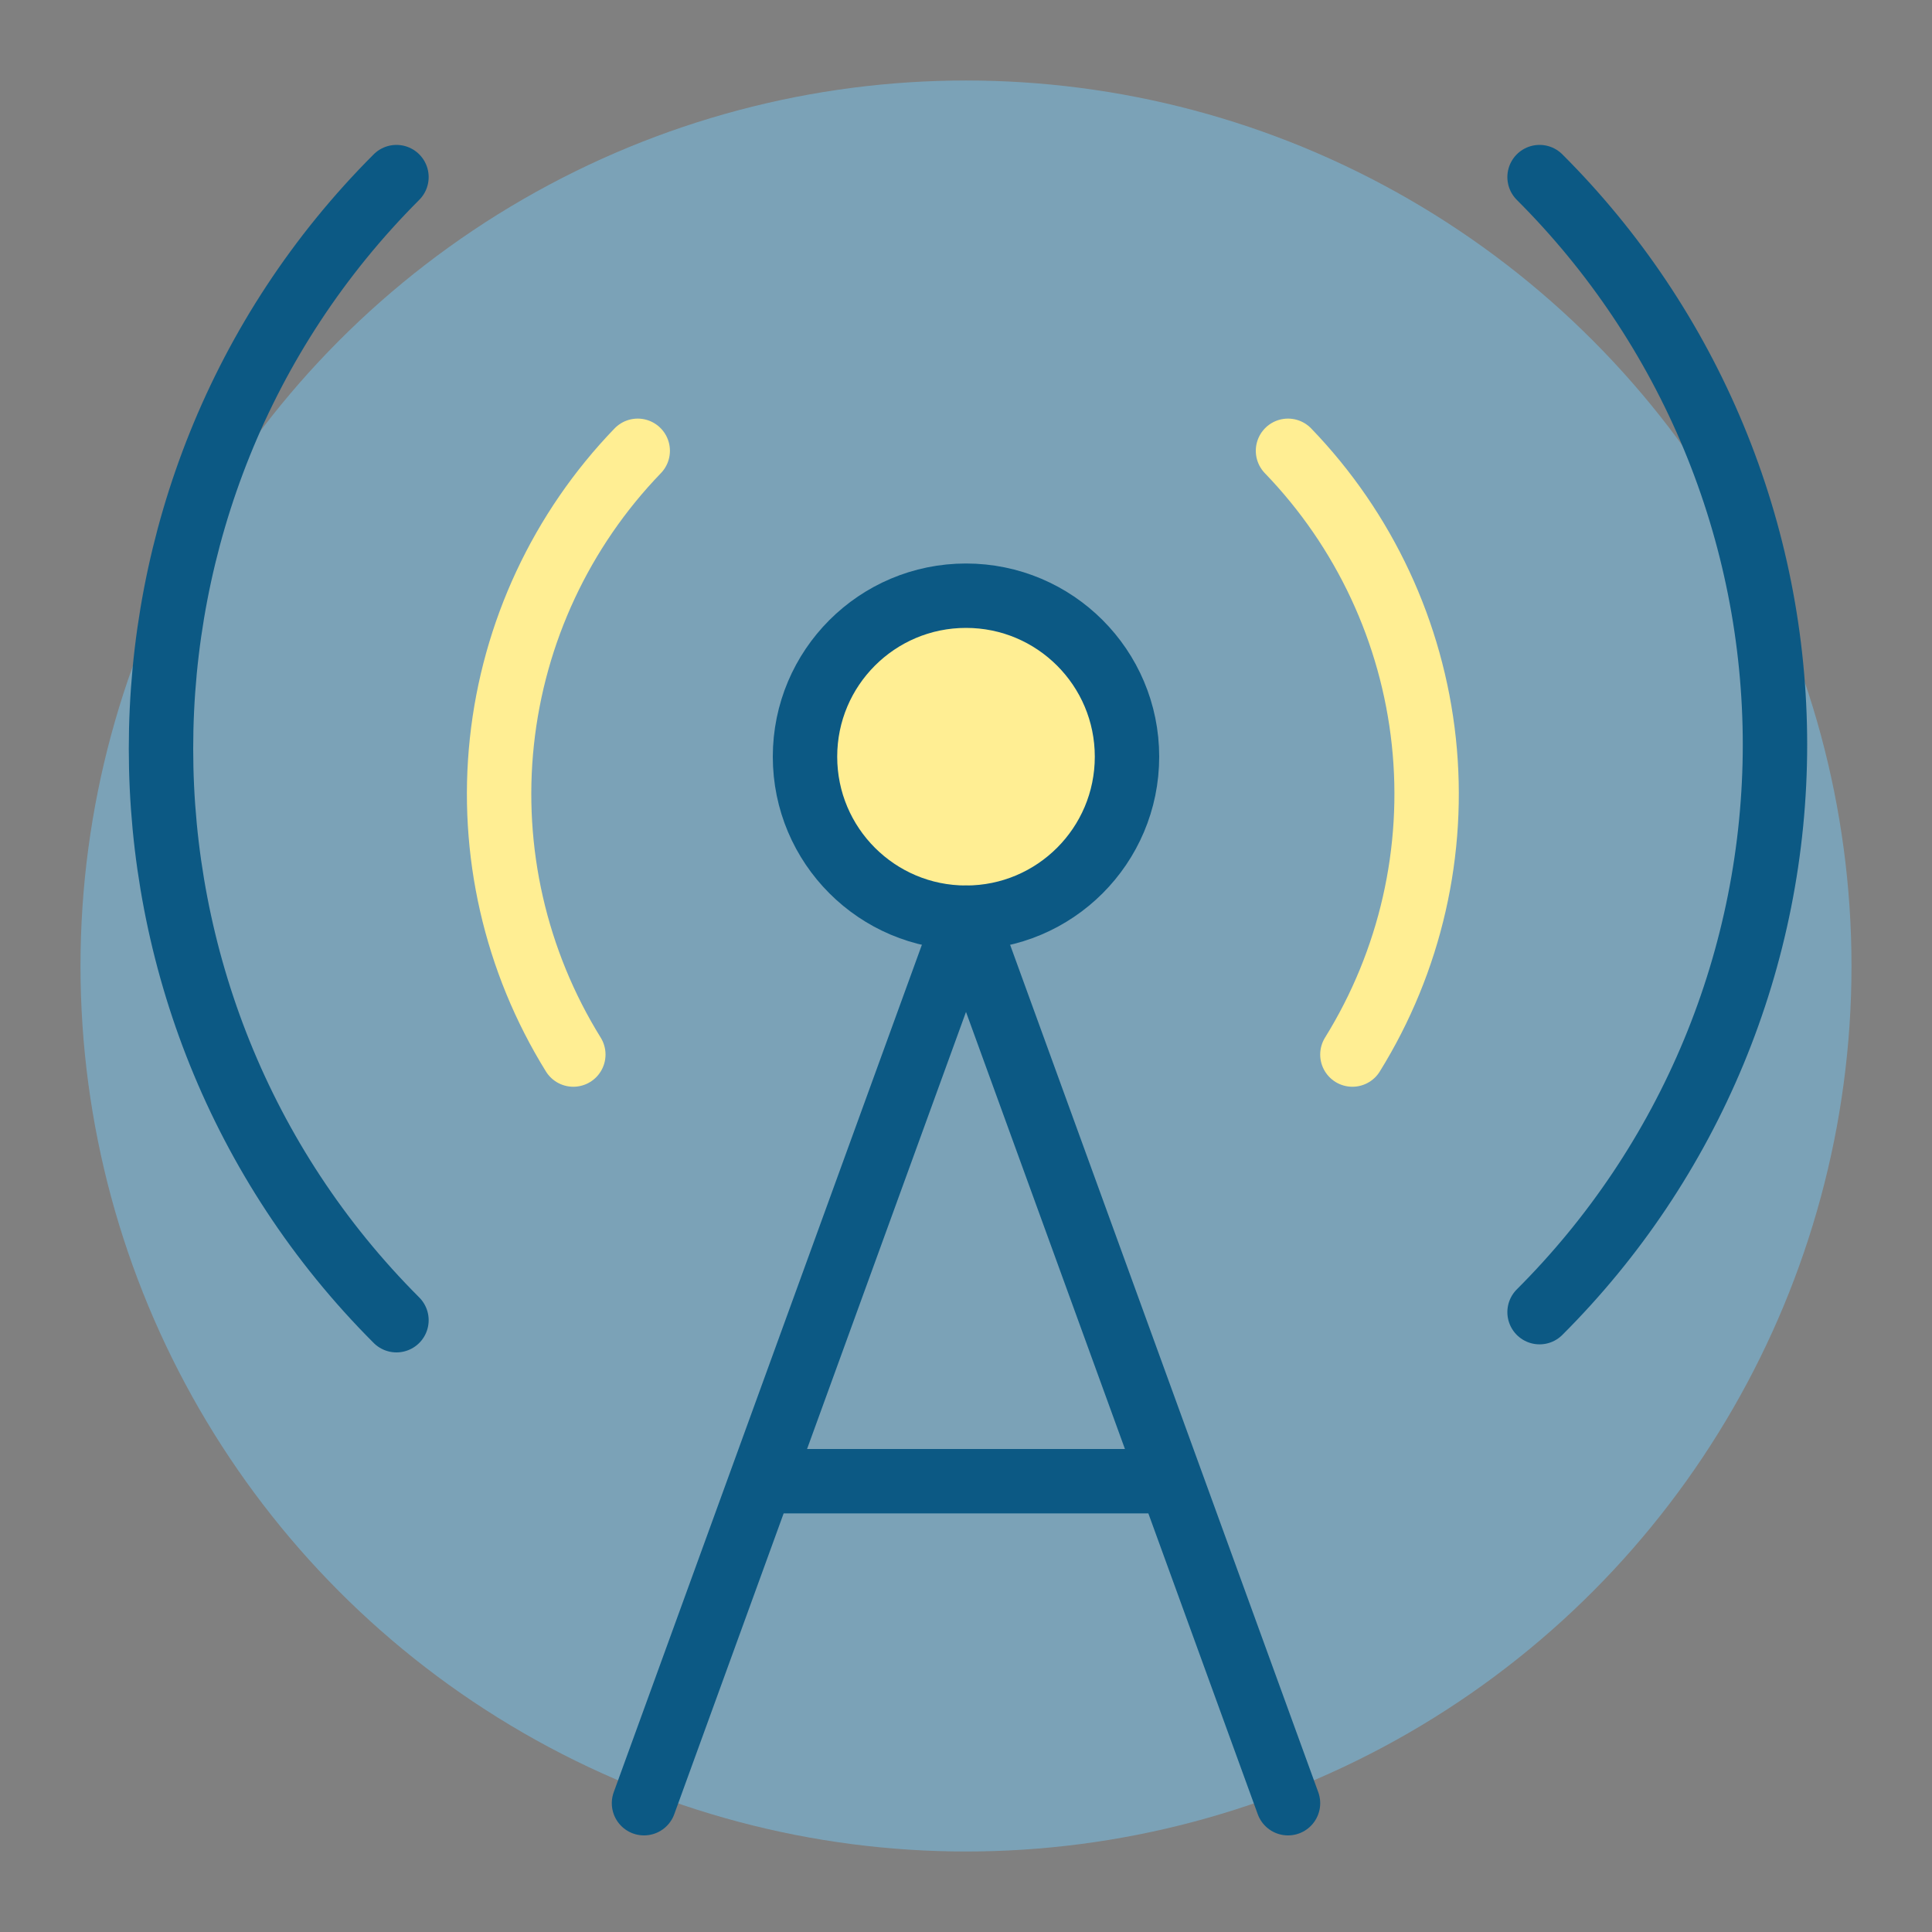
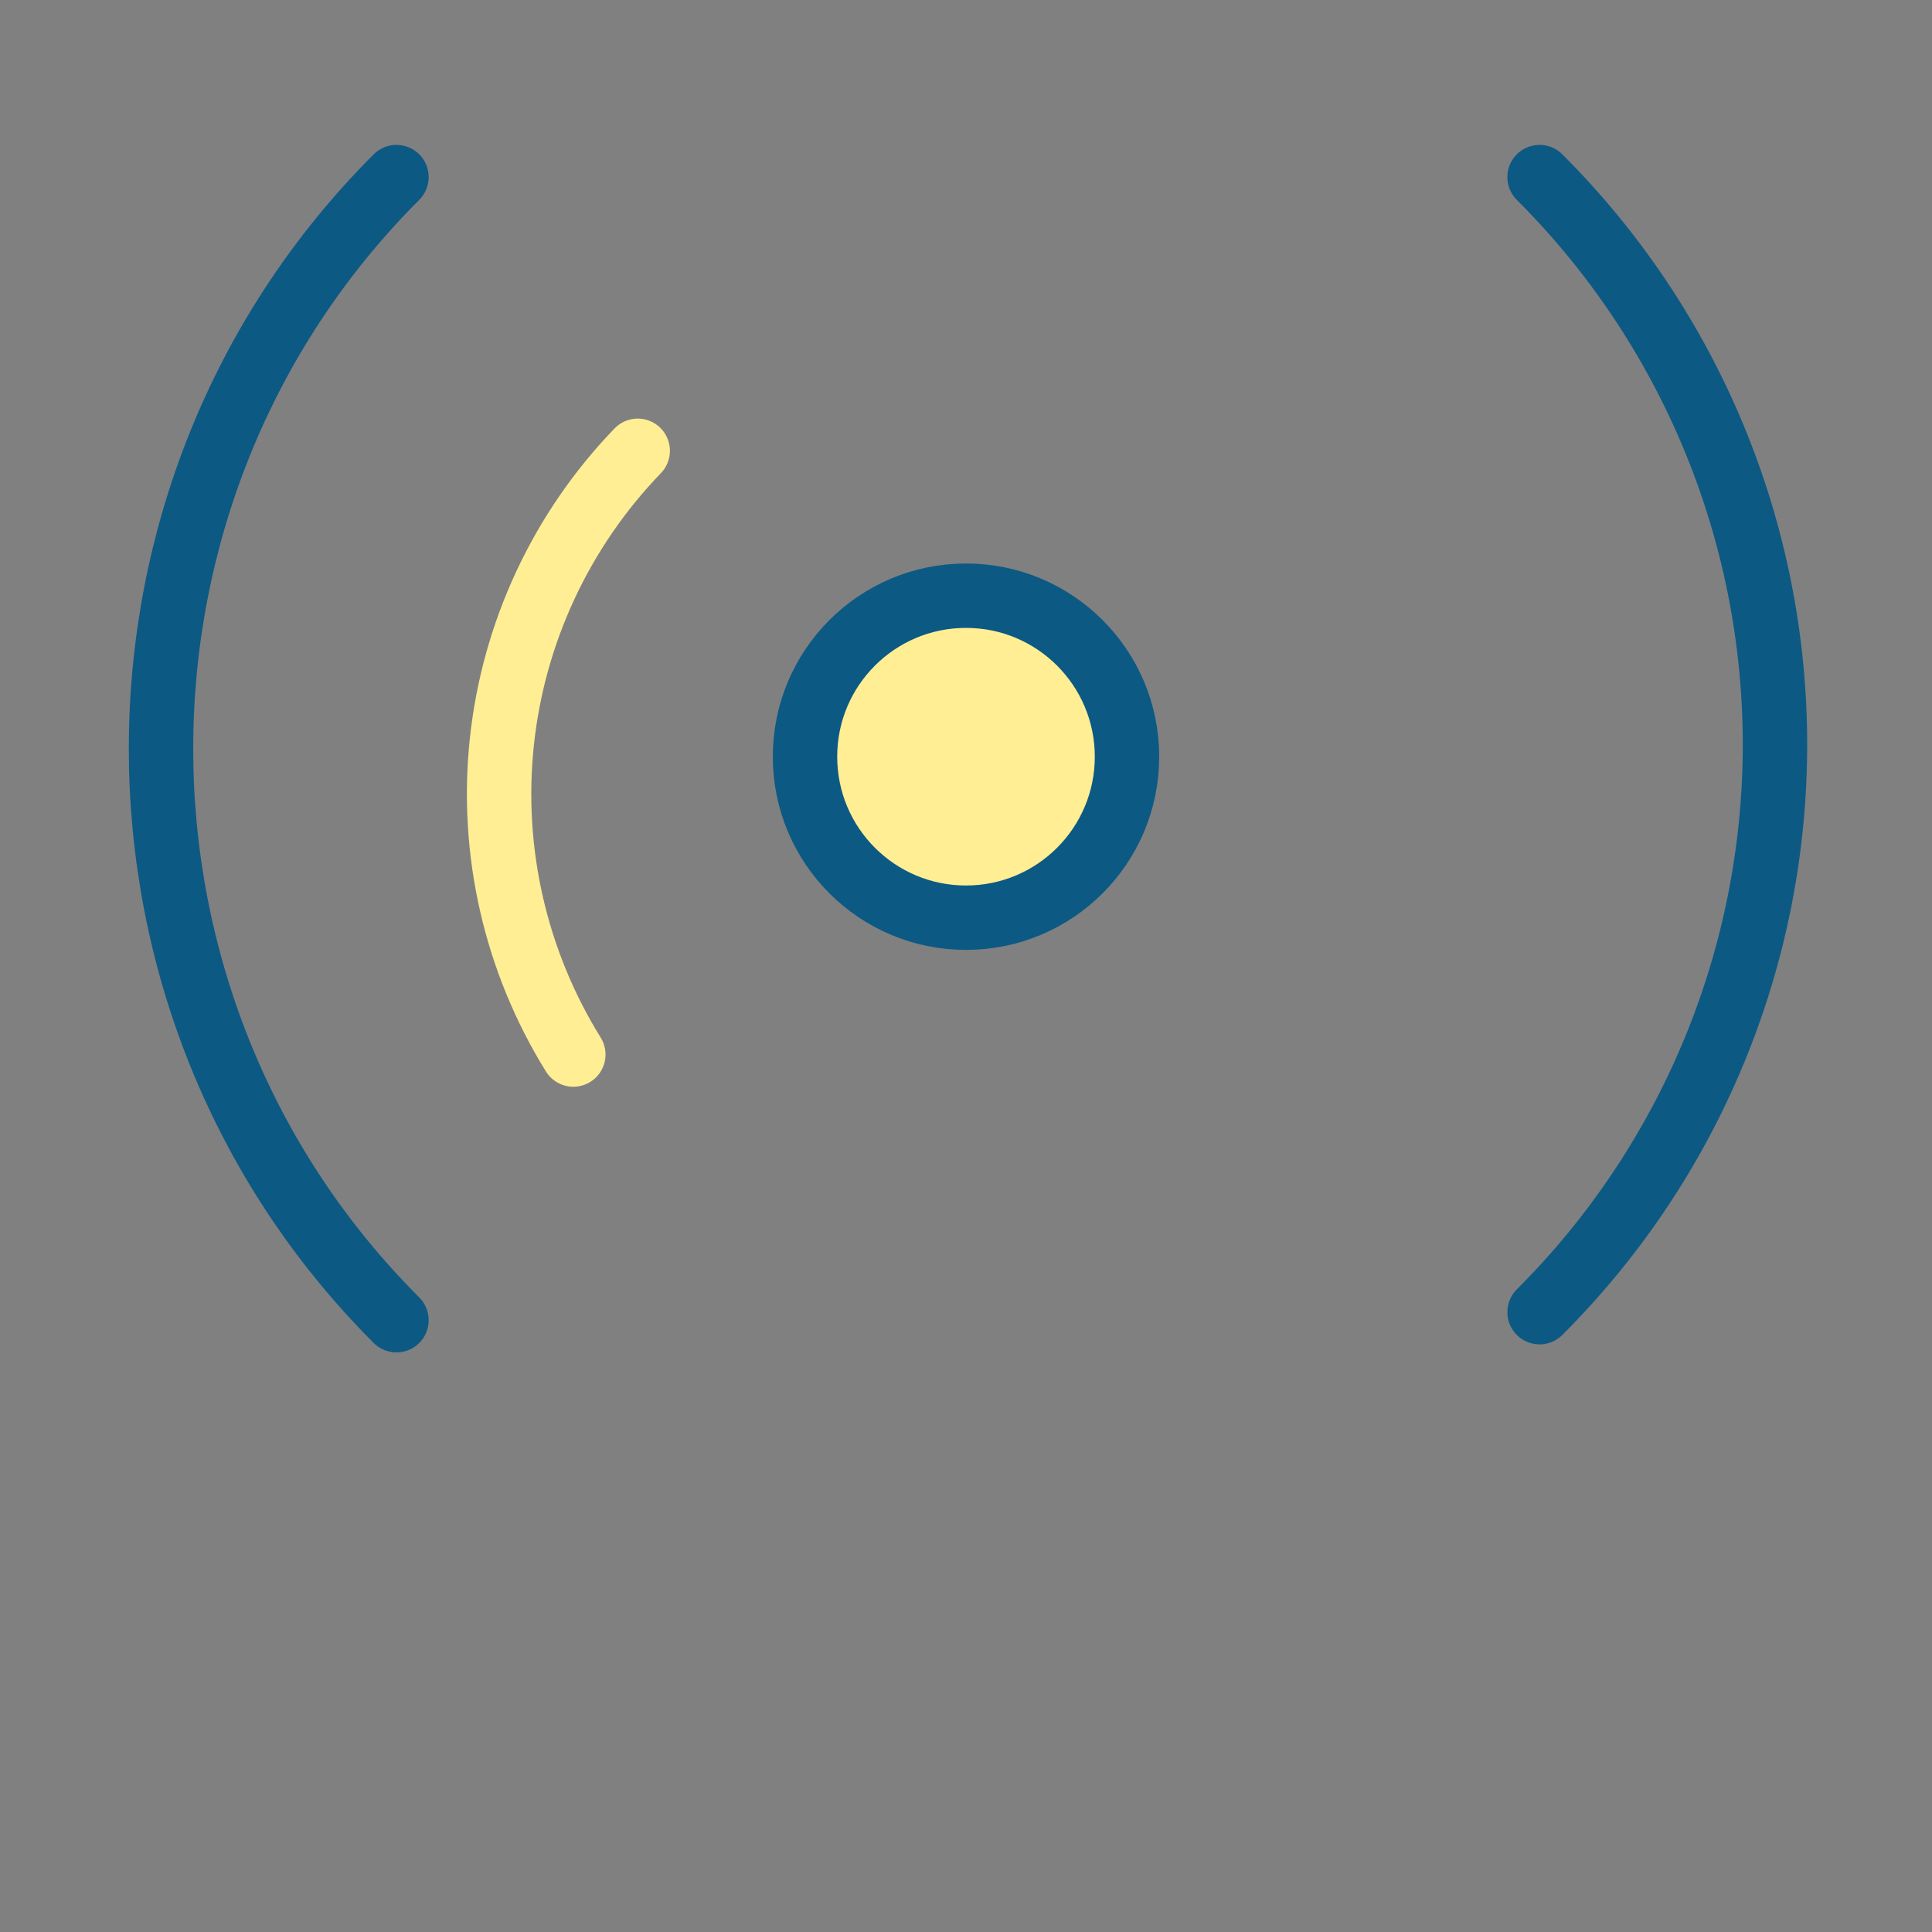
<svg xmlns="http://www.w3.org/2000/svg" width="120" height="120" viewBox="0 0 120 120" fill="none">
  <rect x="0" y="0" width="120" height="120" fill="#808080" stroke="none" />
-   <circle cx="60" cy="60" r="55" fill="#77CBF9" fill-opacity="0.46" />
  <path d="M60 57C65.523 57 70 52.523 70 47C70 41.477 65.523 37 60 37C54.477 37 50 41.477 50 47C50 52.523 54.477 57 60 57Z" fill="#FFEE93" stroke="#0C5984" stroke-width="4" stroke-linecap="round" stroke-linejoin="round" />
-   <path d="M47.5 92H72.5M40 112L60 57L80 112" stroke="#0C5984" stroke-width="4" stroke-linecap="round" stroke-linejoin="round" />
  <path d="M39.61 28C34.867 32.915 31.898 39.271 31.173 46.063C30.449 52.855 32.01 59.695 35.61 65.5" stroke="#FFEE93" stroke-width="4" stroke-linecap="round" stroke-linejoin="round" />
-   <path d="M80 28C84.743 32.915 87.712 39.271 88.437 46.063C89.161 52.855 87.6 59.695 84 65.5" stroke="#FFEE93" stroke-width="4" stroke-linecap="round" stroke-linejoin="round" />
  <path d="M24.625 82C5.125 62.5 5.125 30.5 24.625 11" stroke="#0C5984" stroke-width="4" stroke-linecap="round" stroke-linejoin="round" />
  <path d="M95.625 11C100.26 15.626 103.938 21.12 106.447 27.169C108.956 33.218 110.247 39.702 110.247 46.25C110.247 52.798 108.956 59.282 106.447 65.331C103.938 71.38 100.26 76.874 95.625 81.5" stroke="#0C5984" stroke-width="4" stroke-linecap="round" stroke-linejoin="round" />
</svg>